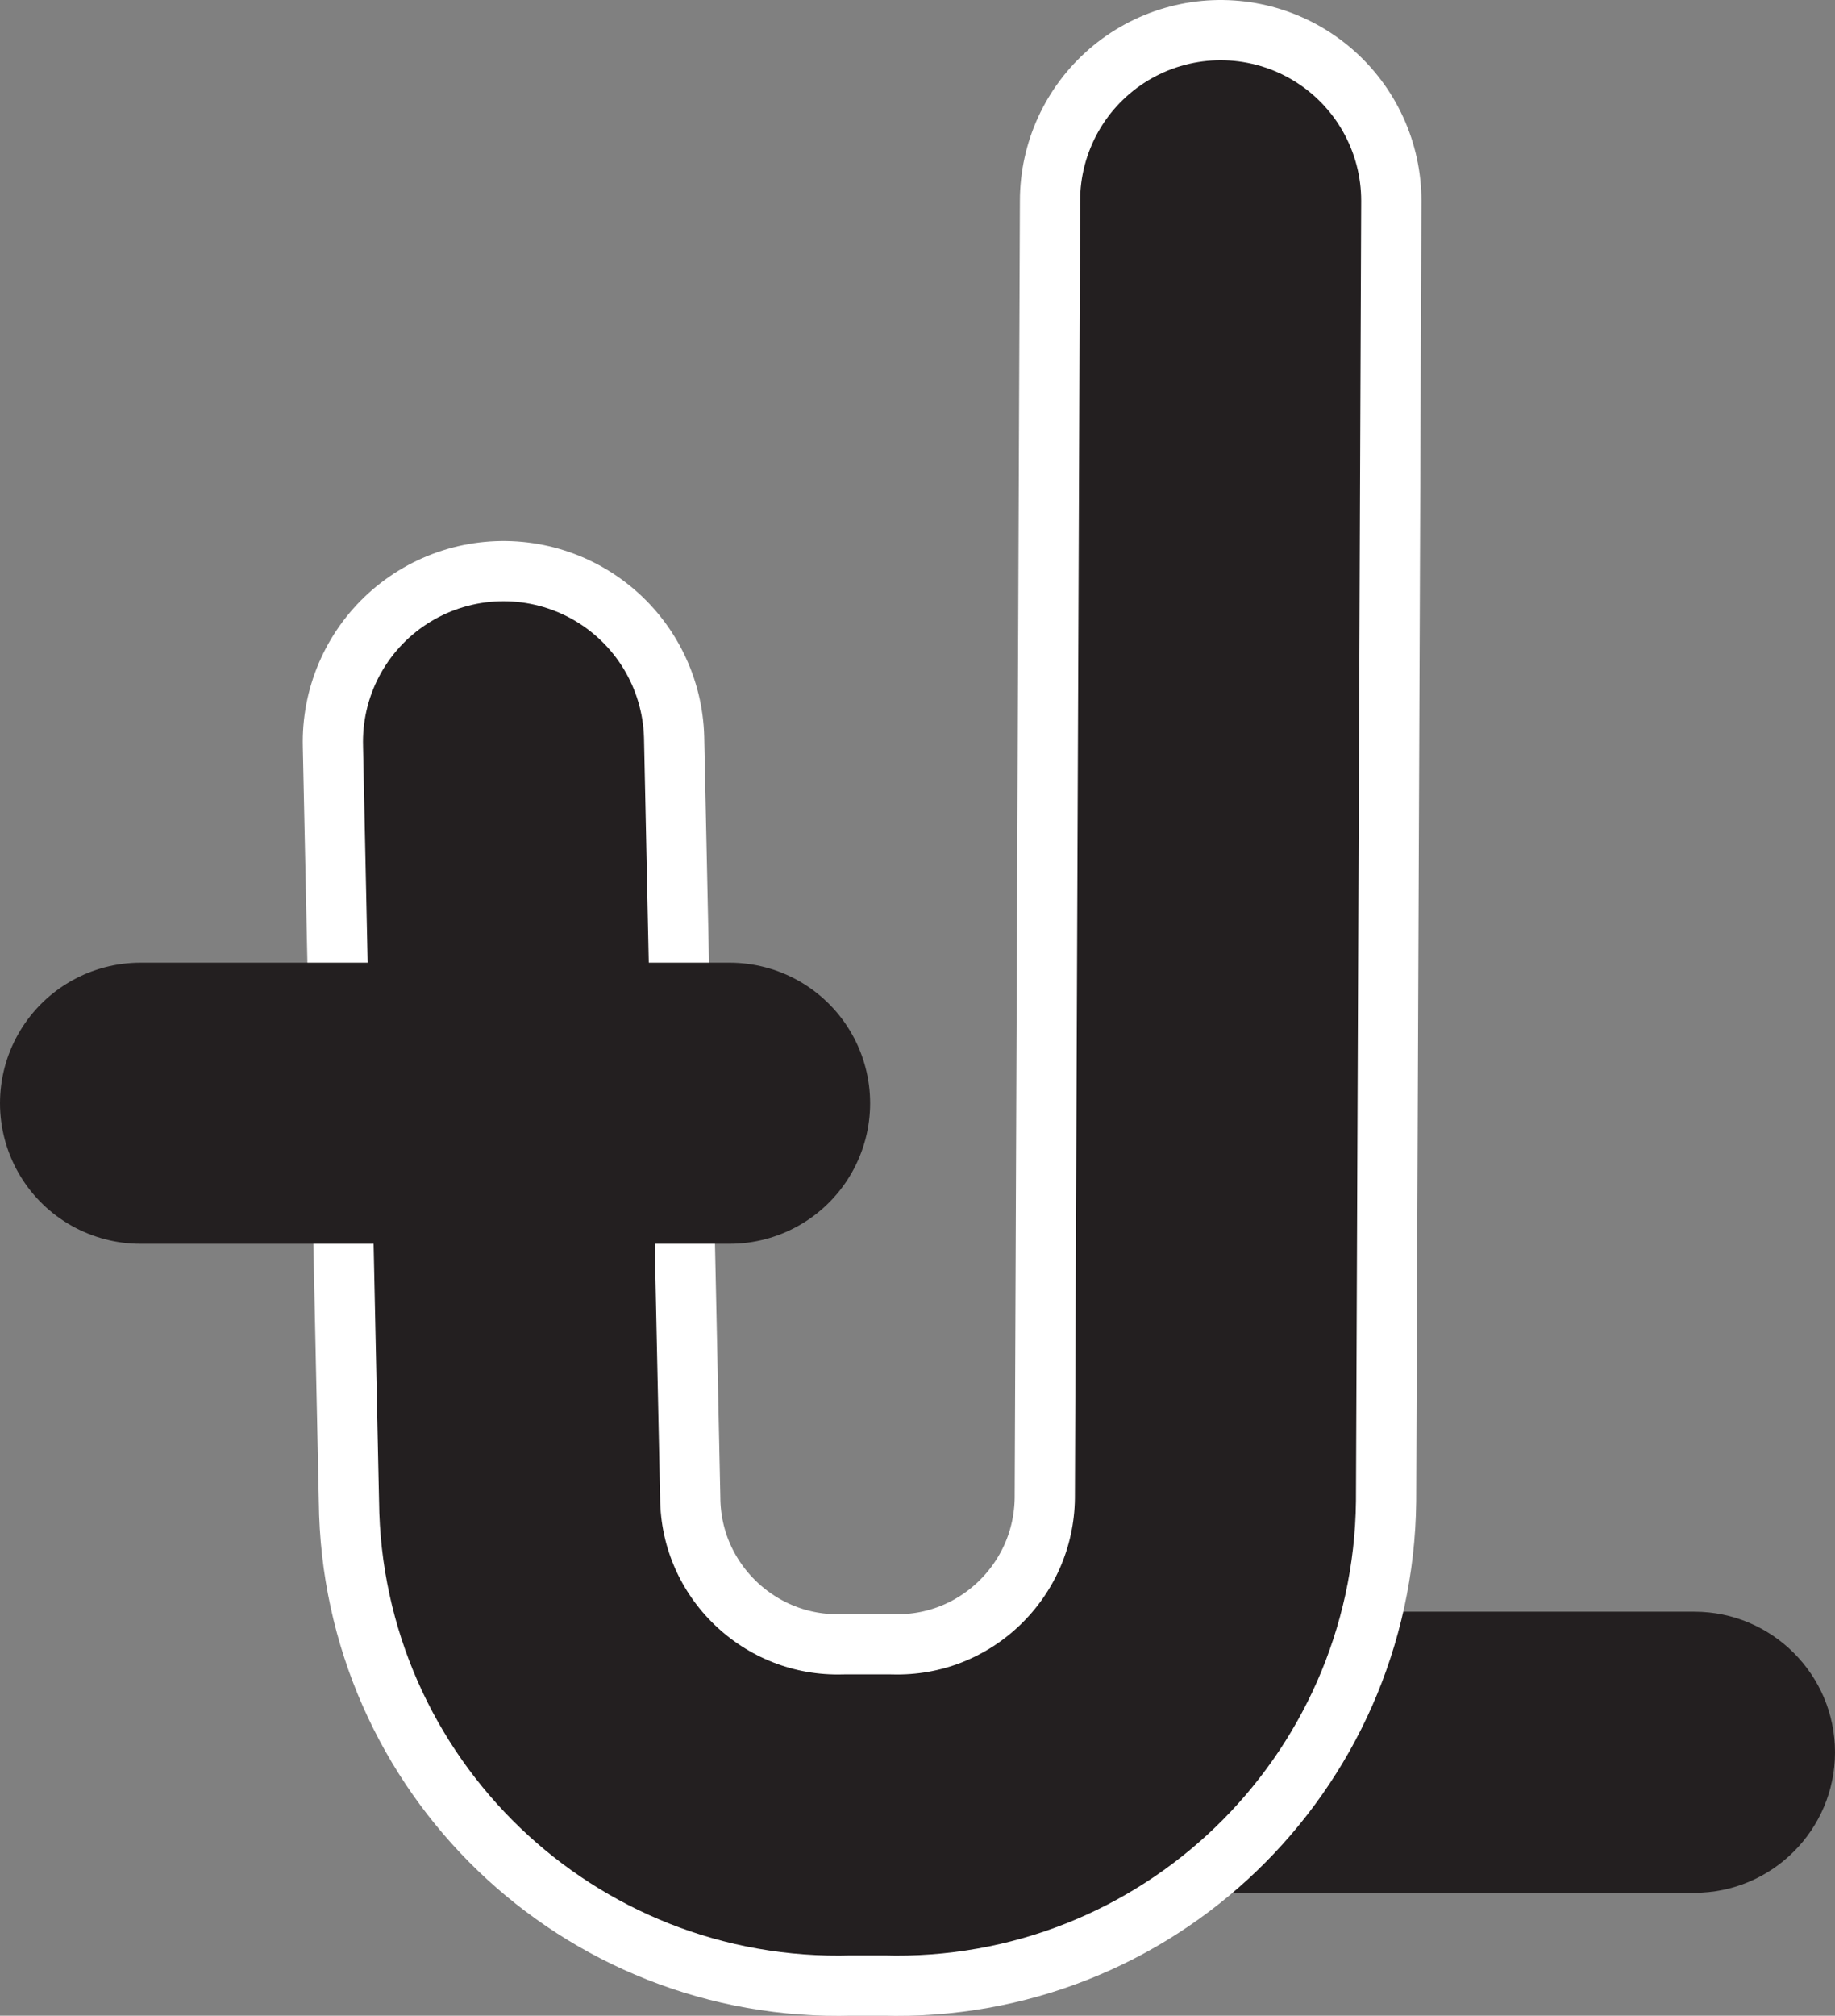
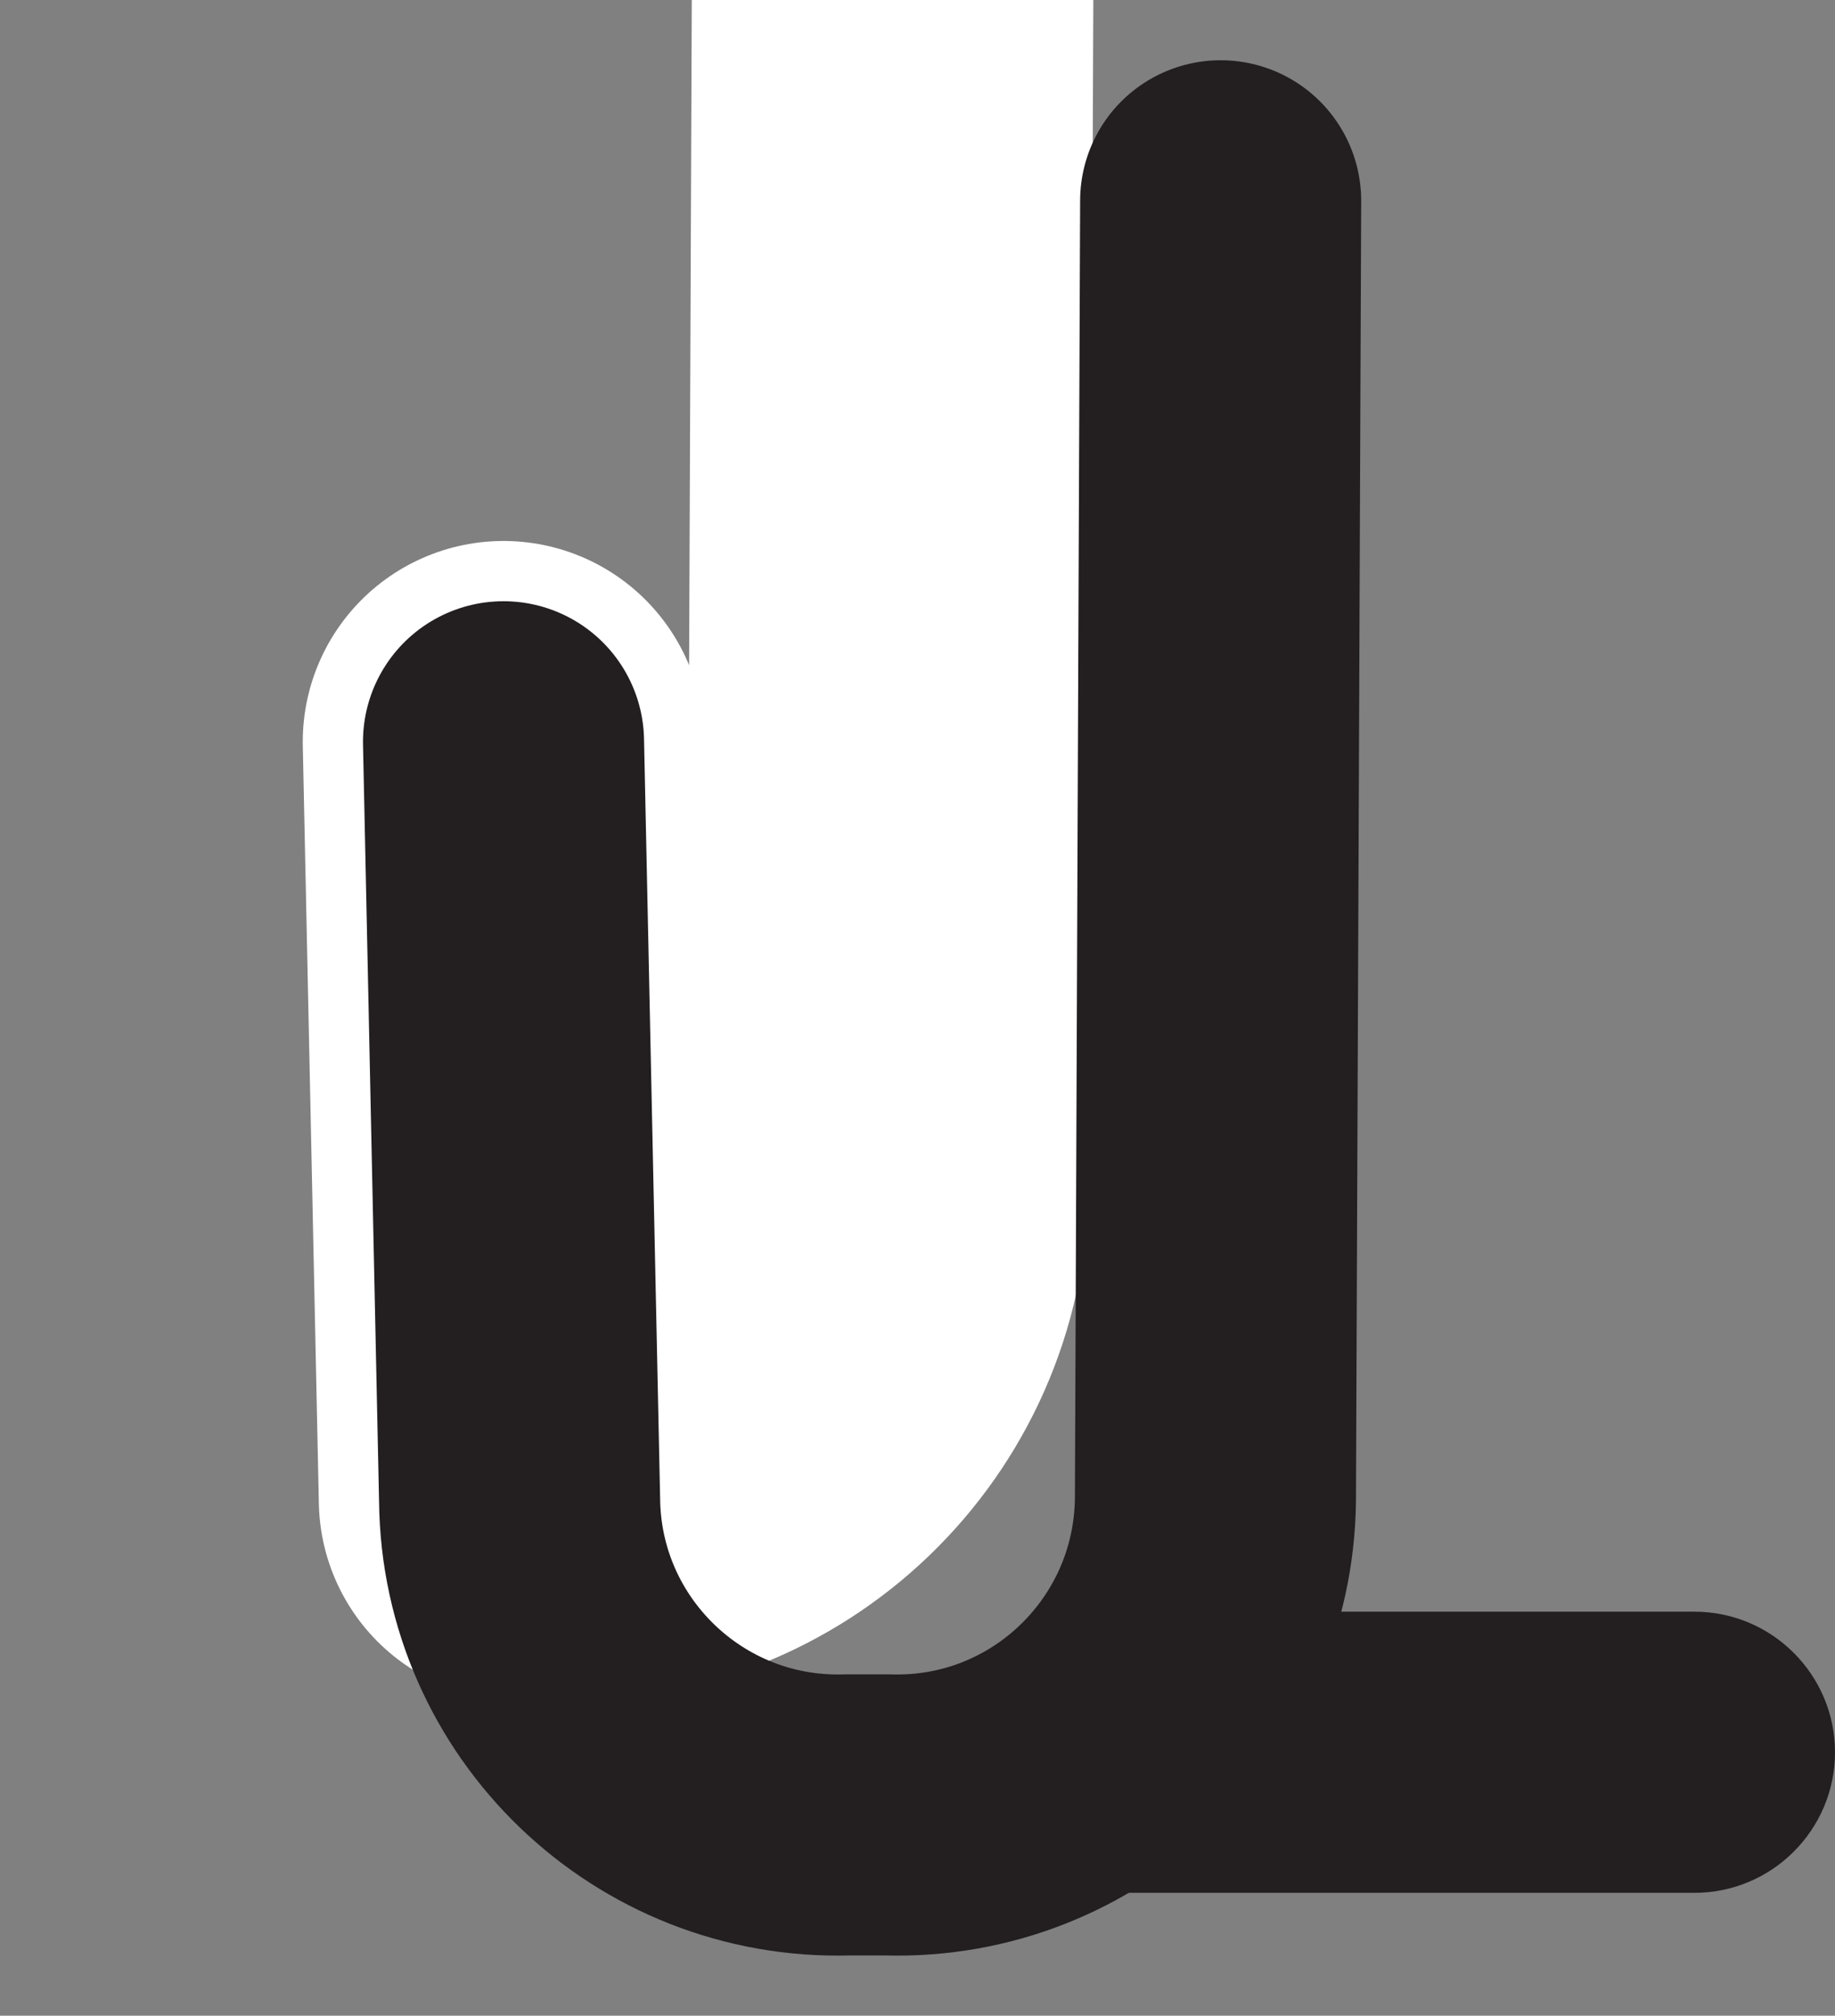
<svg xmlns="http://www.w3.org/2000/svg" id="Layer_2" viewBox="0 0 45.7 50.19">
  <rect x="0" y="0" width="45.7" height="50.19" fill="#808080" stroke="none" />
  <defs>
    <style>.cls-1{stroke:#231f20;stroke-width:7px;}.cls-1,.cls-2{fill:none;stroke-linecap:round;stroke-linejoin:round;}.cls-3{fill:#231f20;stroke-width:0px;}.cls-2{stroke:#fff;stroke-width:10px;}</style>
  </defs>
  <g id="Layer_4">
    <path class="cls-3" d="M42.2,47.13h-14.67c-1.93,0-3.5-1.57-3.5-3.5s1.57-3.5,3.5-3.5h14.67c1.93,0,3.5,1.57,3.5,3.5s-1.57,3.5-3.5,3.5Z" />
-     <path class="cls-2" d="M12.54,18.47l.4,18.87c.04,4.44,3.72,7.98,8.16,7.85h1.01c4.44.13,8.11-3.41,8.16-7.85l.13-32.34" />
-     <line class="cls-1" x1="3.5" y1="27.47" x2="18.17" y2="27.47" />
+     <path class="cls-2" d="M12.54,18.47l.4,18.87h1.01c4.44.13,8.11-3.41,8.16-7.85l.13-32.34" />
    <path class="cls-1" d="M12.54,18.47l.4,18.87c.04,4.44,3.72,7.98,8.16,7.85h1.01c4.44.13,8.11-3.41,8.16-7.85l.13-32.34" />
  </g>
</svg>